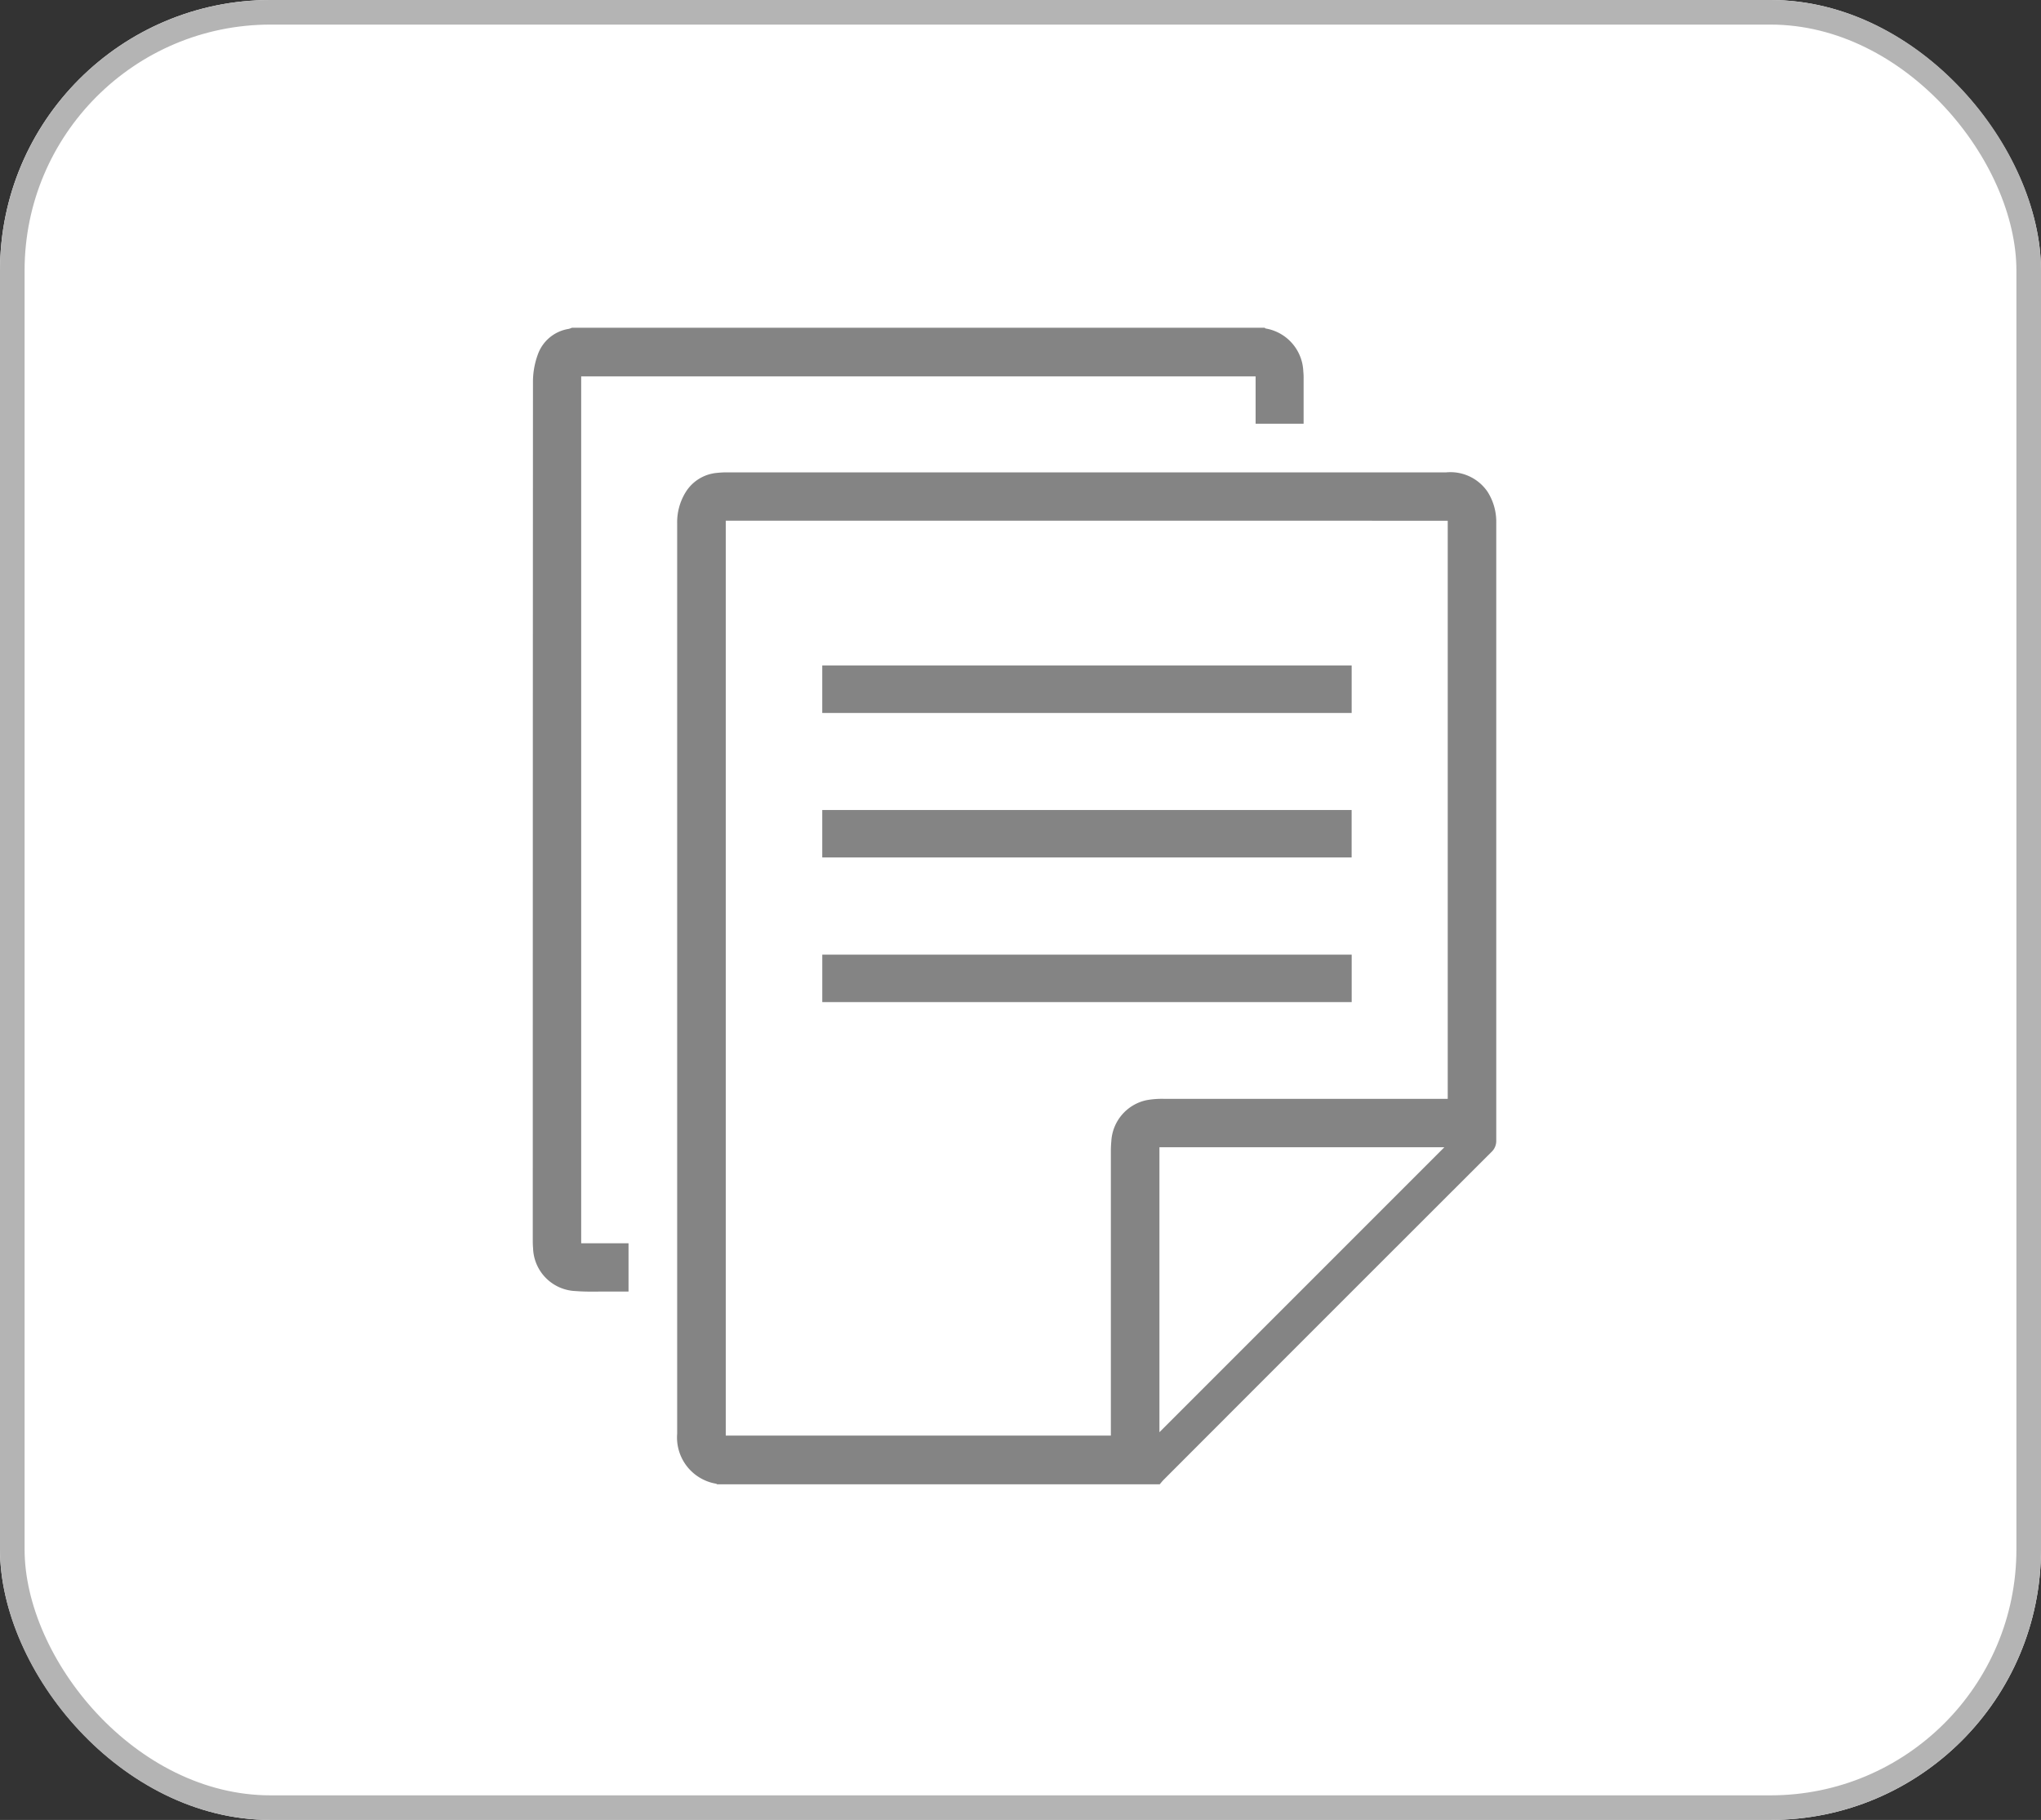
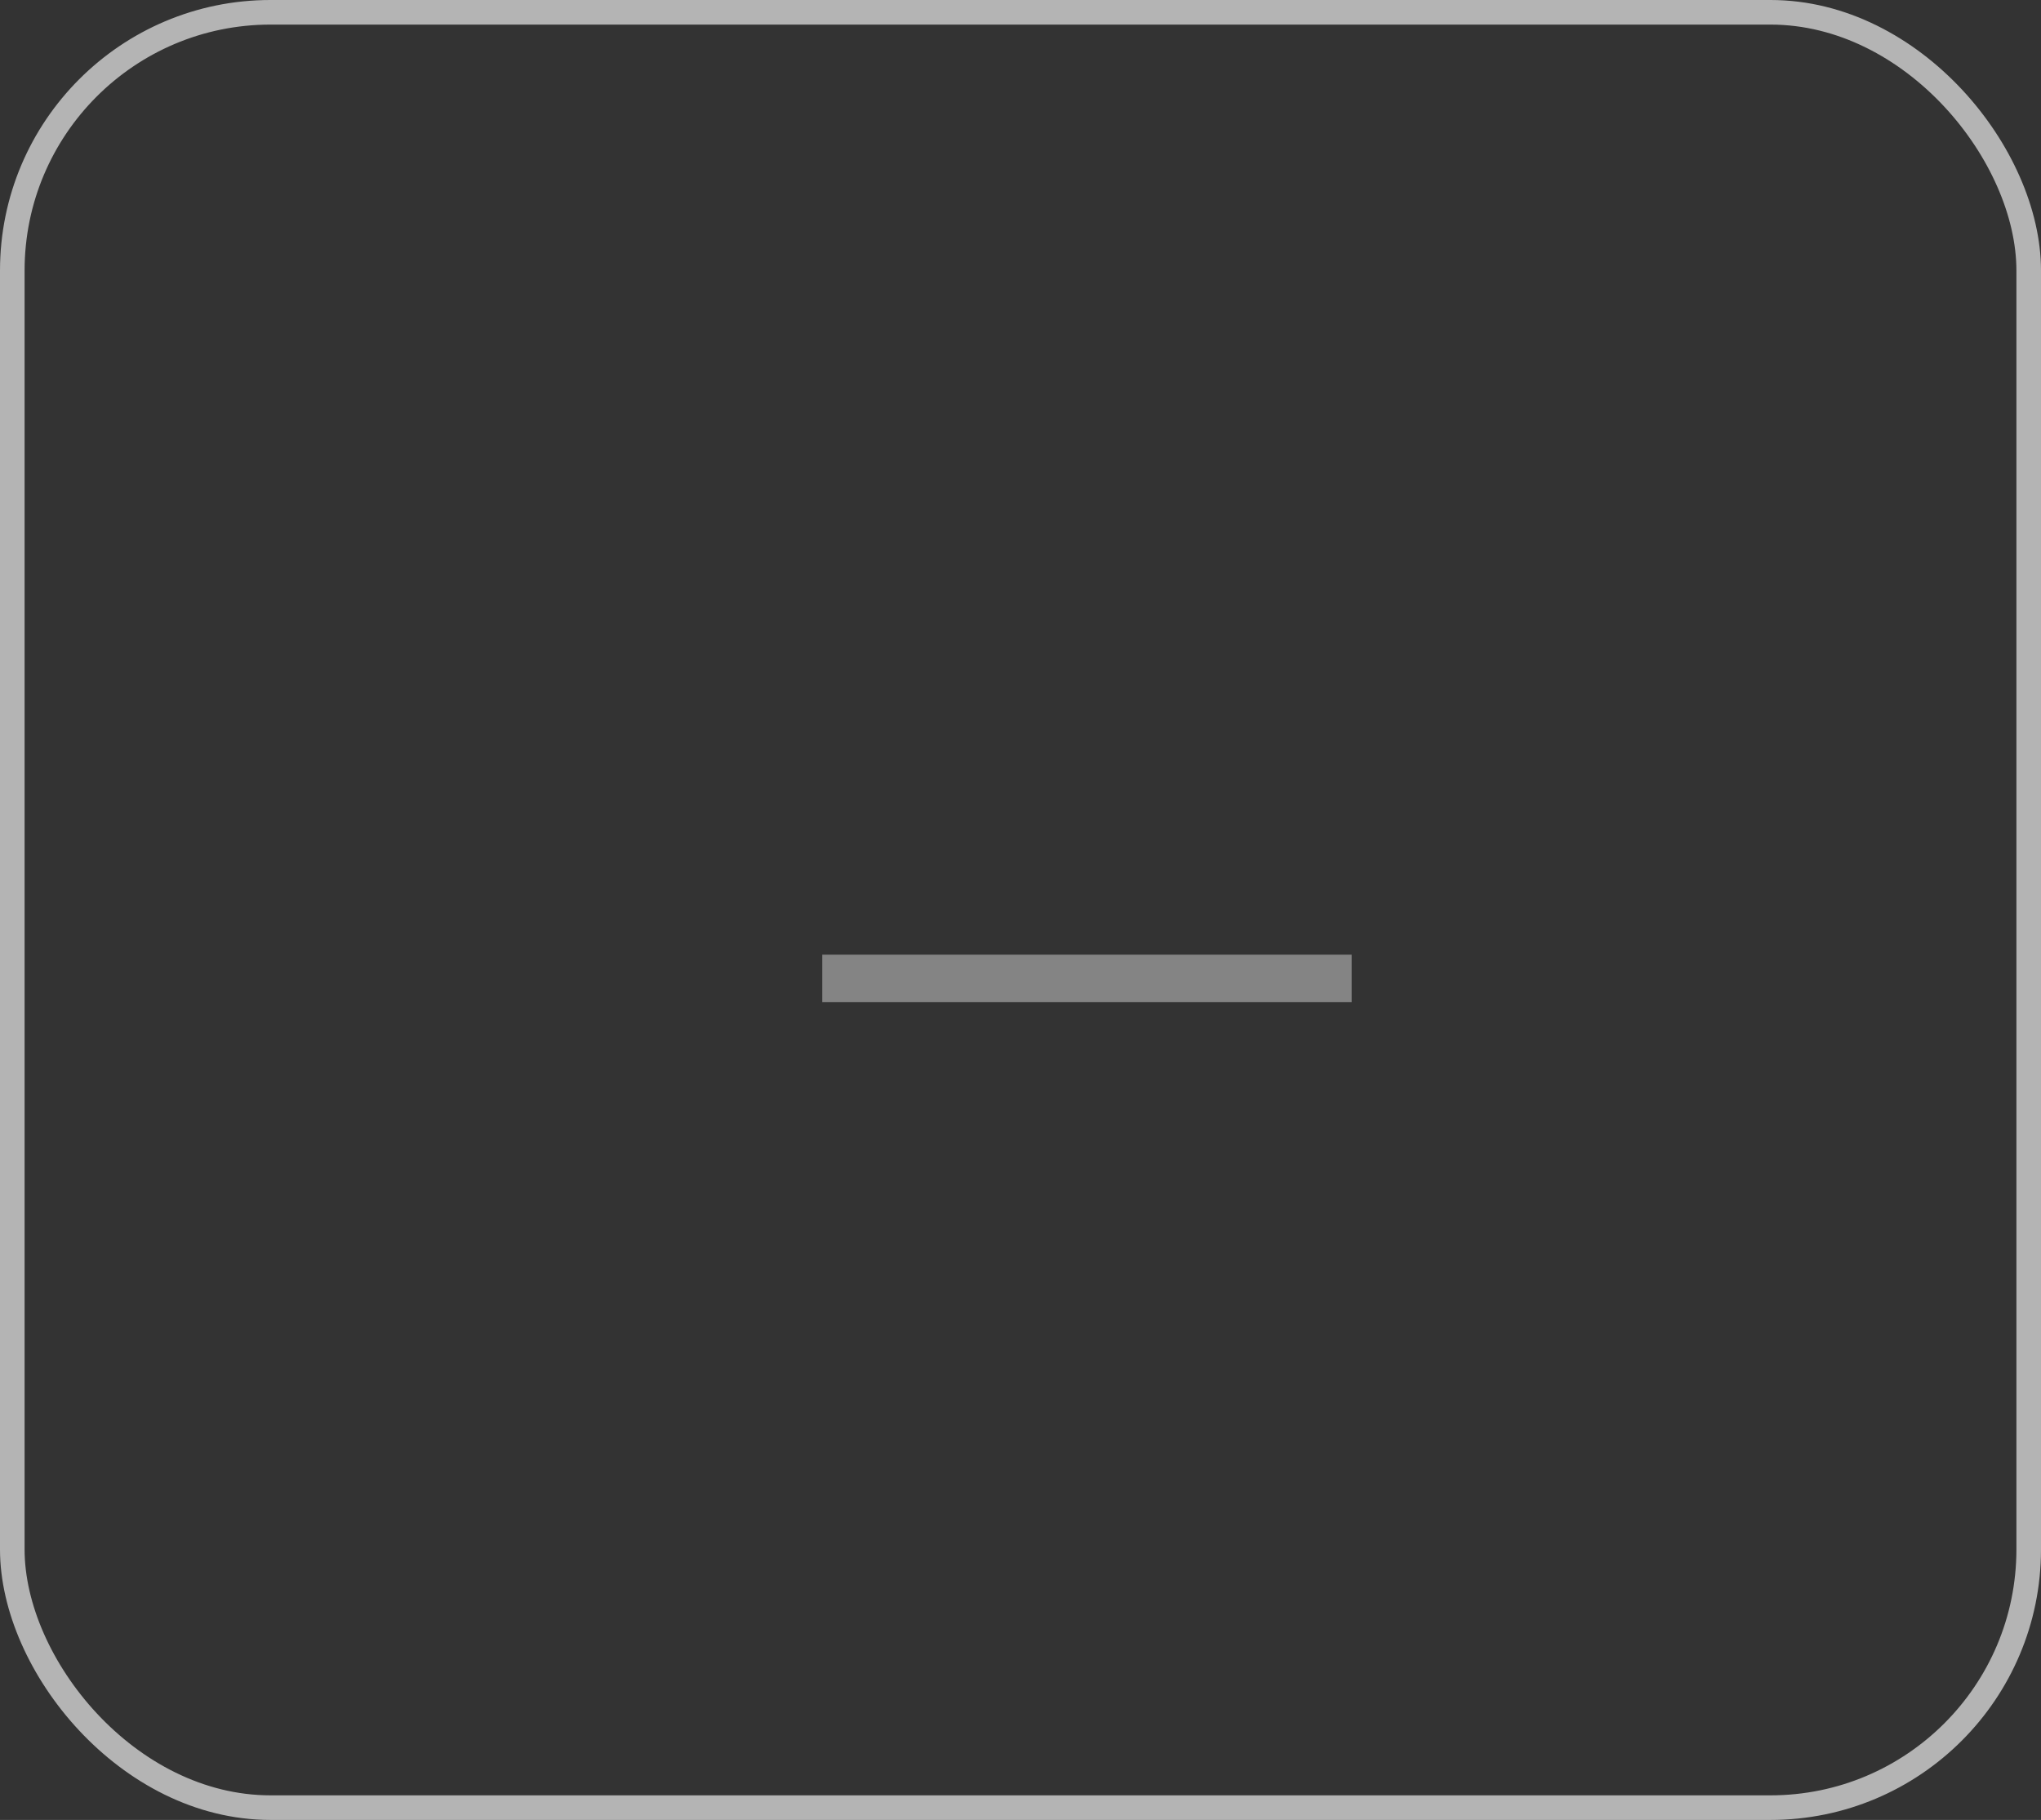
<svg xmlns="http://www.w3.org/2000/svg" width="83" height="74" viewBox="0 0 83 74">
  <rect x="0" y="0" width="83" height="74" fill="#333333" stroke="none" />
  <defs>
    <clipPath id="a">
      <rect width="39.184" height="47.027" fill="#848484" />
    </clipPath>
  </defs>
  <g fill="#fff" stroke="#b4b4b4" stroke-width="1">
-     <rect width="83" height="74" rx="11" stroke="none" />
    <rect x="0.5" y="0.5" width="82" height="73" rx="10.5" fill="none" />
  </g>
  <g transform="translate(21.666 13.326)">
    <g transform="translate(0 0)" clip-path="url(#a)">
-       <path d="M123.973,163.679a.139.139,0,0,0-.041-.024,1.907,1.907,0,0,1-1.583-2.036q0-18.51,0-37.02a2.324,2.324,0,0,1,.342-1.255,1.667,1.667,0,0,1,1.279-.79,3.576,3.576,0,0,1,.431-.021q14.612,0,29.224,0a1.826,1.826,0,0,1,1.677.785,2.269,2.269,0,0,1,.356,1.274q0,2.1,0,4.2,0,10.448,0,20.9a.615.615,0,0,1-.2.48q-6.664,6.654-13.319,13.317c-.062.062-.116.131-.174.2Zm.352-39.18v37.2h15.661v-.327q0-5.59,0-11.18a4.469,4.469,0,0,1,.018-.455,1.81,1.81,0,0,1,1.437-1.678,3.488,3.488,0,0,1,.692-.053q5.626,0,11.252,0h.3V124.5Zm17.636,37.062,11.586-11.586H141.961Z" transform="translate(-116.477 -116.652)" fill="#848484" />
-       <path d="M29.764,0c.012.01.022.028.035.03a1.841,1.841,0,0,1,1.536,1.751,2.283,2.283,0,0,1,.012.287c0,.607,0,1.213,0,1.835H29.395V1.977H1.969v35.25H3.894v1.962c-.307,0-.6,0-.895,0-.416,0-.833.015-1.247-.019a1.8,1.8,0,0,1-1.74-1.749C0,37.294,0,37.165,0,37.038Q0,19.6.008,2.153a3.222,3.222,0,0,1,.2-1.071A1.592,1.592,0,0,1,1.463.047,1,1,0,0,0,1.594,0Z" transform="translate(0)" fill="#848484" />
-       <rect width="21.529" height="1.93" transform="translate(11.772 13.734)" fill="#848484" />
-       <rect width="21.528" height="1.929" transform="translate(11.772 19.61)" fill="#848484" />
      <rect width="21.529" height="1.929" transform="translate(11.773 25.491)" fill="#848484" />
    </g>
  </g>
</svg>